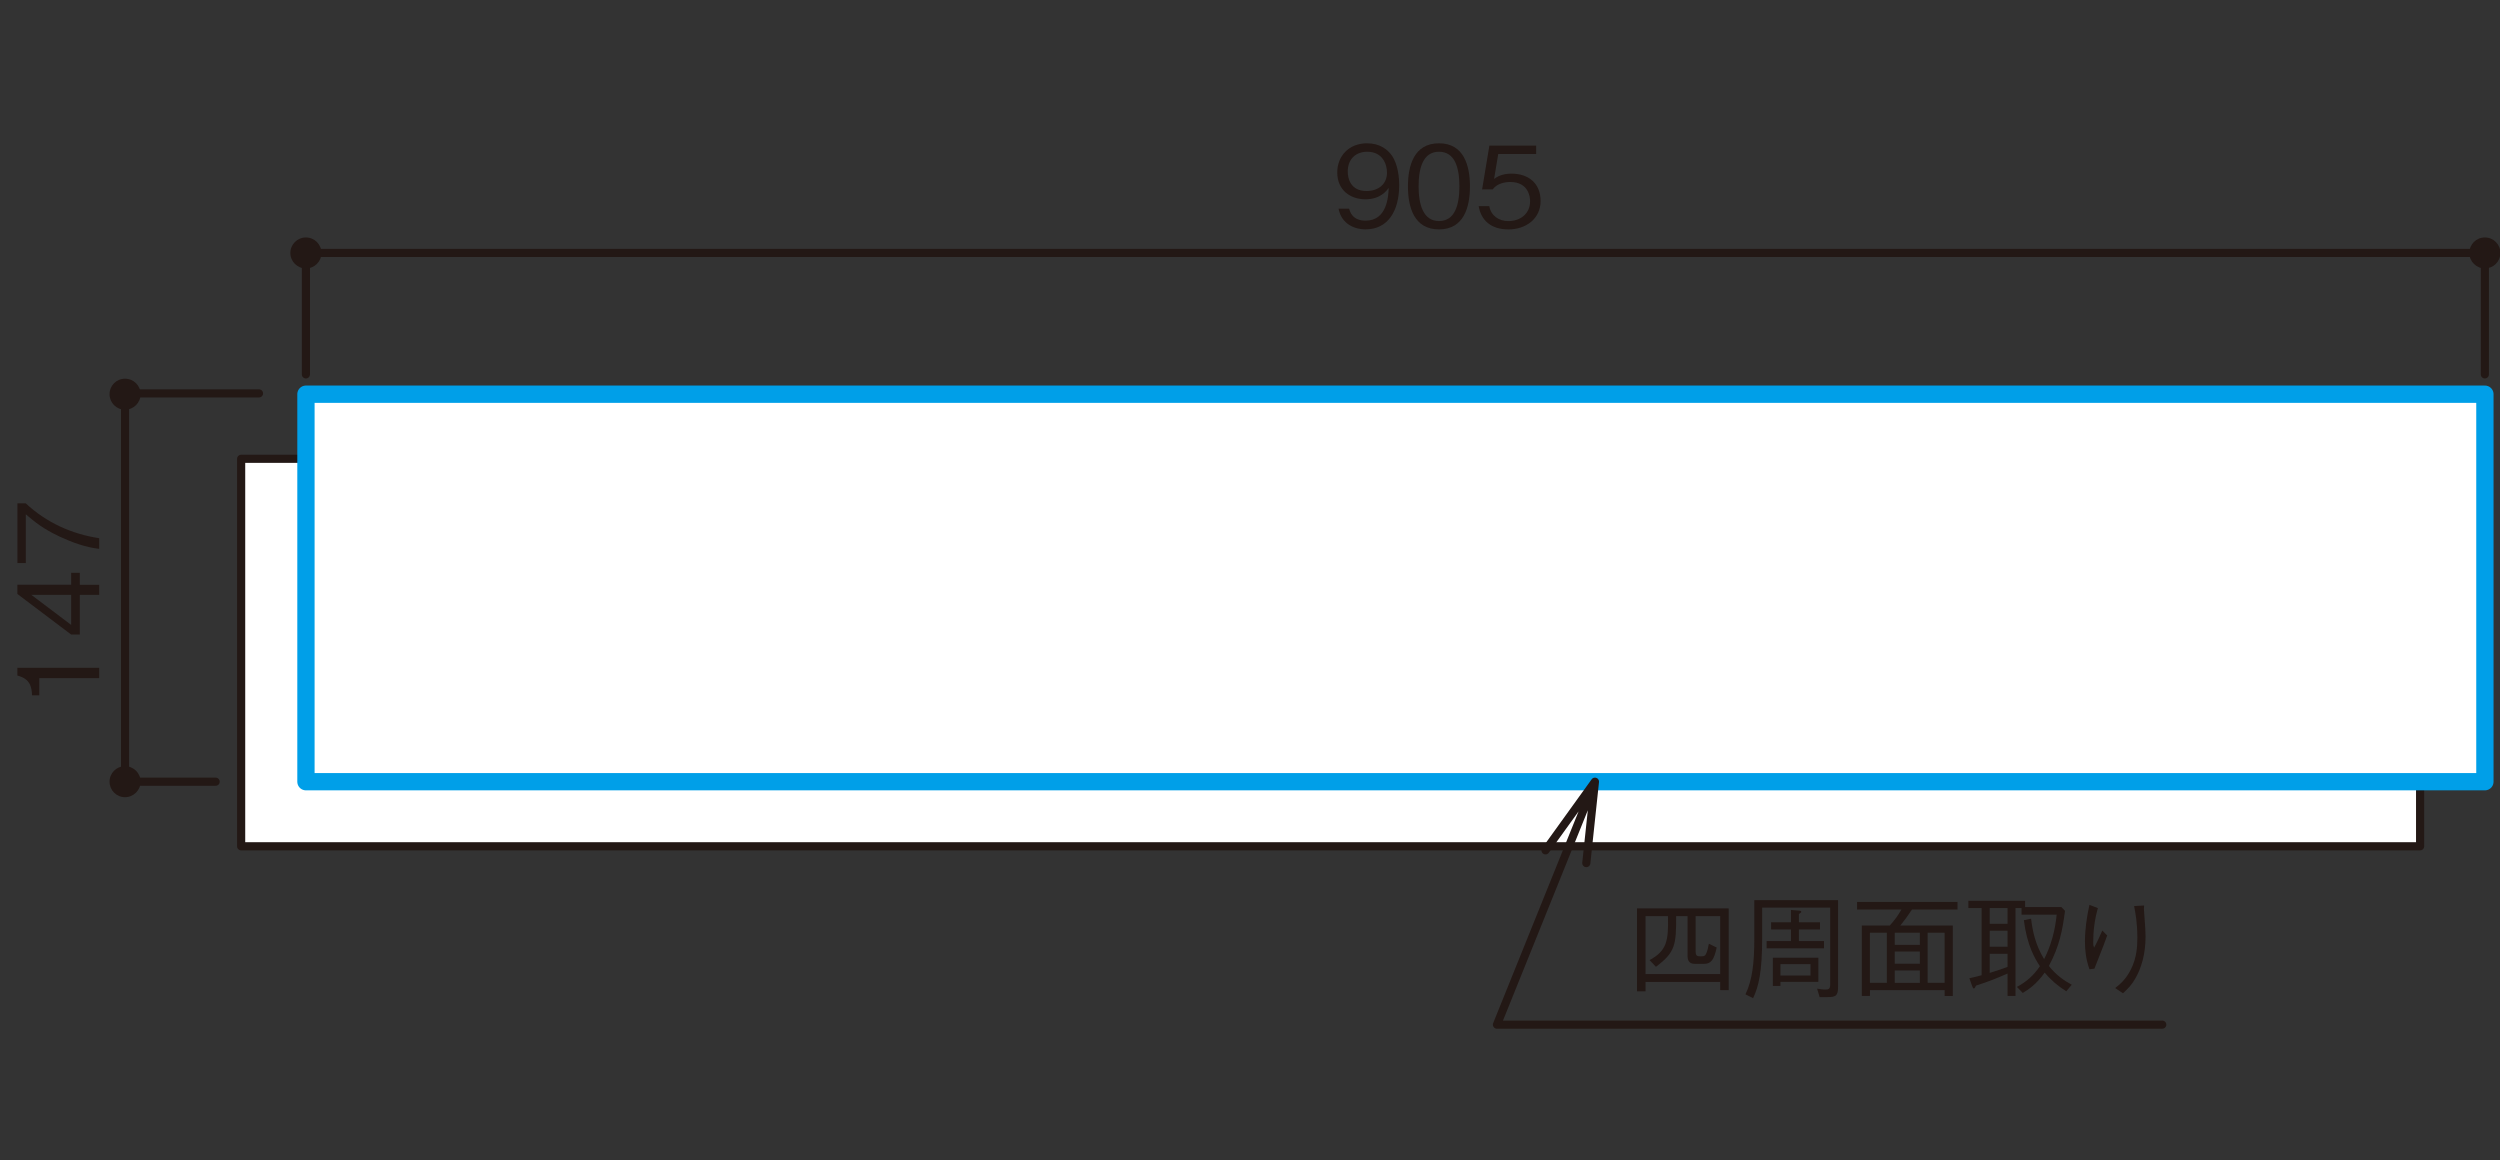
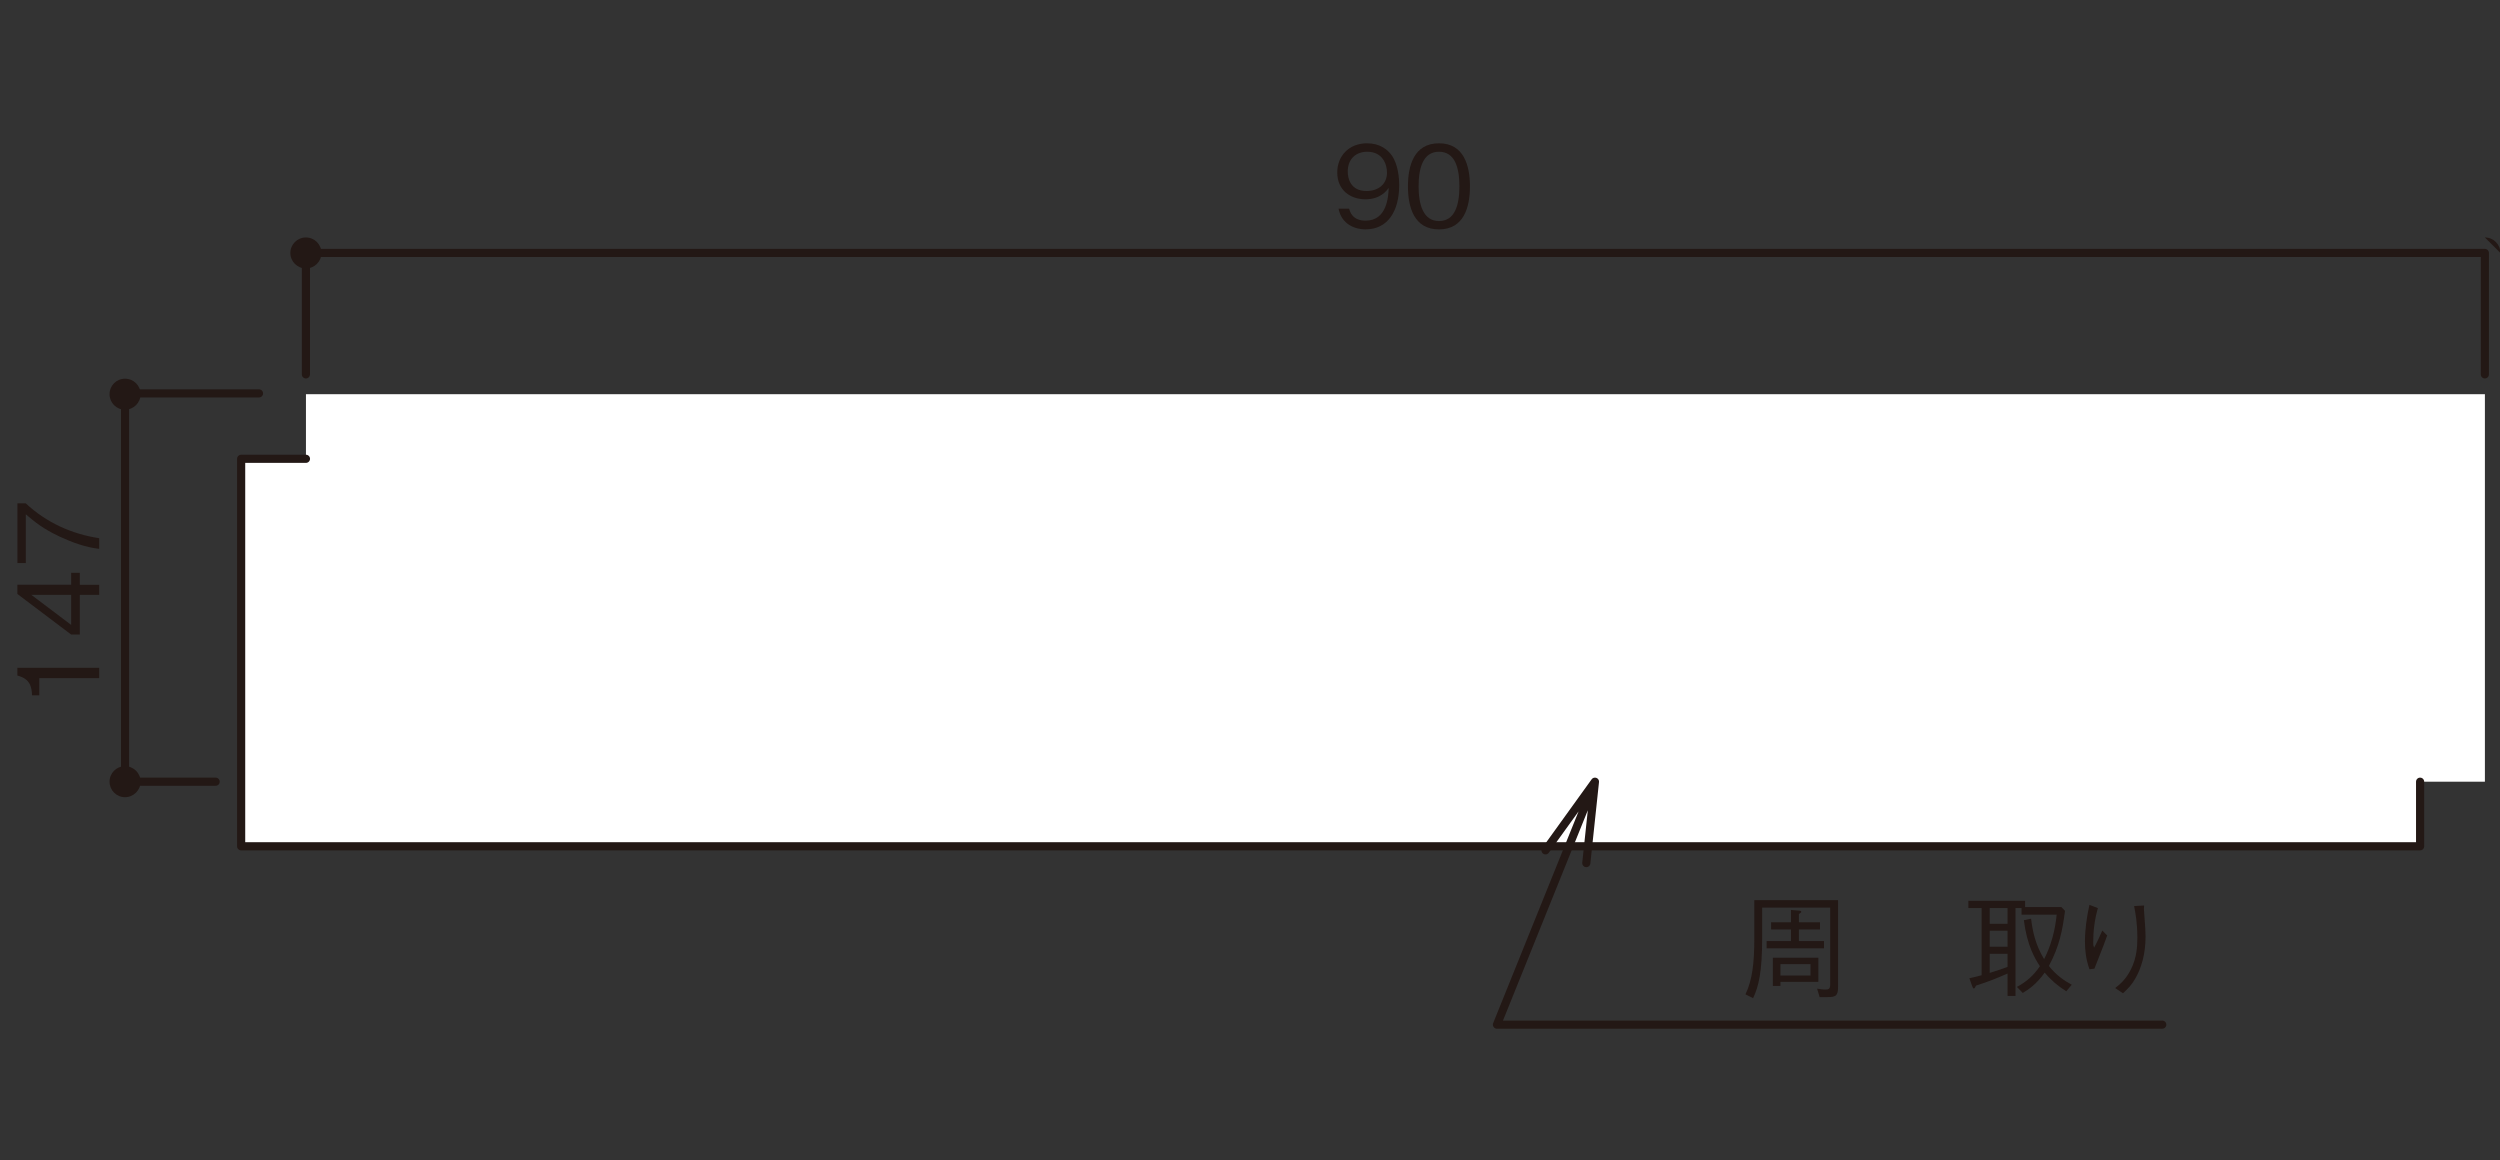
<svg xmlns="http://www.w3.org/2000/svg" id="_レイヤー_1" viewBox="0 0 500 232">
  <rect x="0" y="0" width="500" height="232" fill="#333333" stroke="none" />
  <defs>
    <style>.cls-1,.cls-2,.cls-3{fill:none;}.cls-4{clip-path:url(#clippath-1);}.cls-5{clip-path:url(#clippath-2);}.cls-6{fill:#231815;}.cls-7{fill:#fff;}.cls-2{stroke:#009fe8;stroke-width:3.46px;}.cls-2,.cls-3{stroke-linecap:round;stroke-linejoin:round;}.cls-3{stroke:#231815;stroke-width:1.63px;}.cls-8{clip-path:url(#clippath);}</style>
    <clipPath id="clippath">
      <rect class="cls-1" x=".08" y="25.74" width="500" height="180" />
    </clipPath>
    <clipPath id="clippath-1">
      <rect class="cls-1" x=".08" y="25.74" width="500" height="180" />
    </clipPath>
    <clipPath id="clippath-2">
      <rect class="cls-1" x=".08" y="25.74" width="500" height="180" />
    </clipPath>
  </defs>
-   <rect class="cls-1" width="500" height="232" />
  <rect class="cls-7" x="61.19" y="78.84" width="435.79" height="77.5" />
  <rect class="cls-7" x="48.23" y="91.76" width="435.79" height="77.5" />
  <path class="cls-3" d="M48.23,169.26h435.79M484.02,169.26v-12.92M48.23,91.76h12.96M48.23,169.26v-77.49" />
  <g class="cls-8">
-     <path class="cls-2" d="M496.98,78.84H61.19M496.98,156.34H61.19M61.19,78.84v77.5M496.98,78.84v77.5" />
-   </g>
+     </g>
  <g class="cls-4">
    <path class="cls-6" d="M19.84,135.62H7.86v3.44h-1.45c-.09-1.45-.2-3.26-2.94-3.95v-1.55h16.37v2.06Z" />
    <path class="cls-6" d="M15.96,116.96h3.88v2.01h-3.88v7.94h-1.73l-10.76-8.12v-1.84h10.76v-2.39h1.73v2.39ZM6.27,118.97l7.96,6.01v-6.01h-7.96Z" />
    <path class="cls-6" d="M19.84,107.64v2.13c-2.76-.31-5.38-1.28-7.89-2.44-3.38-1.59-4.98-2.93-6.79-4.47v9.75h-1.68v-11.94h1.68c4.03,3.8,9.19,6.15,14.69,6.97Z" />
  </g>
-   <path class="cls-6" d="M344.04,198.02v-1.63h-14.93v1.88h-1.71v-16.59h18.34v16.34h-1.71ZM339.13,190.35c0,.87.43.91.83.91h.38c.47,0,.67-.11.85-.45.31-.54.51-1.68.58-2.06l1.57.76c-.56,2.52-1.12,3.26-2.58,3.26h-1.79c-1.3,0-1.46-.89-1.46-1.63v-7.91h-2.28c.02,5.72-.16,7.22-4.04,10.13l-1.28-1.34c3.43-1.86,3.81-3.8,3.68-8.79h-4.48v11.58h14.93v-11.58h-4.91v7.11Z" />
  <path class="cls-6" d="M367.61,197.51c0,1.12-.29,1.56-.7,1.72-.43.2-.72.2-2.98.2l-.51-1.7c.38.07,1.1.18,1.68.18.69,0,.94-.18.94-1.05v-15.34h-13.61v6.26c0,6.55-.69,9.5-1.81,11.85l-1.53-.76c1.37-2.84,1.77-6.28,1.77-11.09v-7.76h16.75v17.48ZM358.19,181.99l1.75.15c.11,0,.31.05.31.23,0,.13-.13.22-.47.43v1.65h4.22v1.45h-4.22v2.32h5.02v1.45h-11.48v-1.45h4.87v-2.32h-3.97v-1.45h3.97v-2.46ZM356.09,196.39v.8h-1.52v-5.64h9.1v4.83h-7.58ZM362.1,192.83h-6.01v2.28h6.01v-2.28Z" />
-   <path class="cls-6" d="M382.4,181.9c-.88,1.34-1.5,2.17-2.33,3.2h10.49v14.1h-1.63v-1.18h-14.94v1.16h-1.63v-14.08h5.6c.92-1.03,1.57-1.88,2.33-3.2h-8.88v-1.52h20.09v1.52h-9.1ZM377.37,186.55h-3.39v10.01h3.39v-10.01ZM383.97,186.55h-5.02v2.42h5.02v-2.42ZM383.97,190.31h-5.02v2.44h5.02v-2.44ZM383.97,194.09h-5.02v2.48h5.02v-2.48ZM388.92,186.55h-3.39v10.01h3.39v-10.01Z" />
  <path class="cls-6" d="M393.86,195.65c.89-.2,1.41-.31,2.46-.6v-13.44h-2.65v-1.45h11.35v1.25h7.26l.72.76c-.49,3.8-1.1,7.09-3.23,11.02,1.46,1.81,2.87,2.82,4.58,3.76l-1.1,1.3c-1.64-1.01-3.09-2.26-4.31-3.73-1.68,2.37-3.3,3.42-4.39,4.07l-1.17-1.21c1.79-.96,3.27-2.17,4.6-4.14-.94-1.43-2.6-4.13-3.2-9.21l1.44-.29c.29,2.39.79,5.07,2.6,8.09,1.42-2.77,2.22-5.81,2.51-8.9h-7.02v-1.32h-1.21v17.57h-1.59v-4.47c-2.49,1.07-3.61,1.54-6.3,2.41-.18.34-.29.58-.43.58-.16,0-.25-.22-.33-.43l-.58-1.63ZM401.51,181.61h-3.57v3.15h3.57v-3.15ZM401.51,186.15h-3.57v3.2h3.57v-3.2ZM397.94,194.58c1.73-.52,2.58-.83,3.57-1.21v-2.61h-3.57v3.82Z" />
  <path class="cls-6" d="M419.58,181.61c-.65,2.26-.94,4.58-.94,6.93,0,.47.04.63.18.99.58-1.05,1.1-2.19,1.64-3.42l.98.99c-.47,1.36-.69,1.9-2.56,6.64l-.99.11c-.65-1.86-.9-3.55-.9-5.5,0-2.48.36-4.94.9-7.38l1.68.65ZM428.82,181.1c-.05.54-.05.78.02,1.54.23,3.15.27,3.62.27,4.67,0,3.58-.88,6.37-2.04,8.38-.74,1.3-1.39,1.94-2.47,2.97l-1.57-1.05c.94-.74,2.15-1.68,3.23-3.89,1.08-2.23,1.21-4.45,1.21-6.12,0-3.06-.38-4.99-.65-6.39l2-.11Z" />
  <g class="cls-5">
    <path class="cls-6" d="M273.14,45.88c-2.22,0-4.82-1.05-5.43-4.14h2.11c.18.6.65,2.39,3.3,2.39,4.33,0,4.55-4.9,4.62-6.55-.43.58-1.66,2.28-4.66,2.28s-5.63-1.81-5.63-5.37c0-3.26,2.31-5.83,5.96-5.83,2.6,0,4.15,1.28,4.98,2.48,1.28,1.86,1.45,4.65,1.45,5.88,0,5.12-2.22,8.85-6.7,8.85ZM273.45,30.35c-2.26,0-3.9,1.43-3.9,3.96,0,1.38.56,3.89,3.75,3.89,2.35,0,4.1-1.34,4.1-3.69,0-1.56-.81-4.16-3.95-4.16Z" />
    <path class="cls-6" d="M287.8,45.88c-5.02,0-6.21-4.49-6.21-8.61s1.19-8.61,6.21-8.61,6.19,4.54,6.19,8.61-1.16,8.61-6.19,8.61ZM287.8,30.35c-3.2,0-4.08,3.26-4.08,6.93s.94,6.93,4.08,6.93,4.08-3.13,4.08-6.93-.92-6.93-4.08-6.93Z" />
-     <path class="cls-6" d="M301.67,45.88c-3.54,0-5.45-1.86-5.94-4.65h2.13c.33,1.94,1.95,2.99,3.81,2.99,2.31,0,4.35-1.39,4.35-4,0-.76-.27-3.82-3.97-3.82-1.01,0-2.6.25-3.52,1.48h-2.11l1.46-8.76h9.35v1.68h-7.58l-.83,4.98c.58-.4,1.52-1.05,3.5-1.05,3.34,0,5.8,1.9,5.8,5.48s-2.98,5.68-6.46,5.68Z" />
    <path class="cls-6" d="M64.29,50.59c0-1.71-1.4-3.1-3.11-3.1s-3.11,1.39-3.11,3.1,1.39,3.1,3.11,3.1,3.11-1.38,3.11-3.1" />
    <path class="cls-6" d="M28.12,78.84c0-1.72-1.39-3.1-3.12-3.1s-3.09,1.38-3.09,3.1,1.38,3.1,3.09,3.1,3.12-1.39,3.12-3.1" />
    <path class="cls-6" d="M28.12,156.34c0-1.71-1.39-3.1-3.12-3.1s-3.09,1.39-3.09,3.1,1.38,3.1,3.09,3.1,3.12-1.4,3.12-3.1" />
-     <path class="cls-6" d="M500.08,50.59c0-1.71-1.38-3.1-3.11-3.1s-3.1,1.39-3.1,3.1,1.4,3.1,3.1,3.1,3.11-1.38,3.11-3.1" />
+     <path class="cls-6" d="M500.08,50.59c0-1.71-1.38-3.1-3.11-3.1" />
    <path class="cls-3" d="M496.97,74.88v-24.28M318.99,156.34l-1.73,16.28M318.99,156.34l-9.89,13.73M318.99,156.34l-19.6,48.59M299.4,204.93h133.05M61.18,74.88v-24.28M25.01,78.84v77.5M51.8,78.68h-26.79M43.13,156.34h-18.12M496.97,50.59H61.18" />
  </g>
</svg>